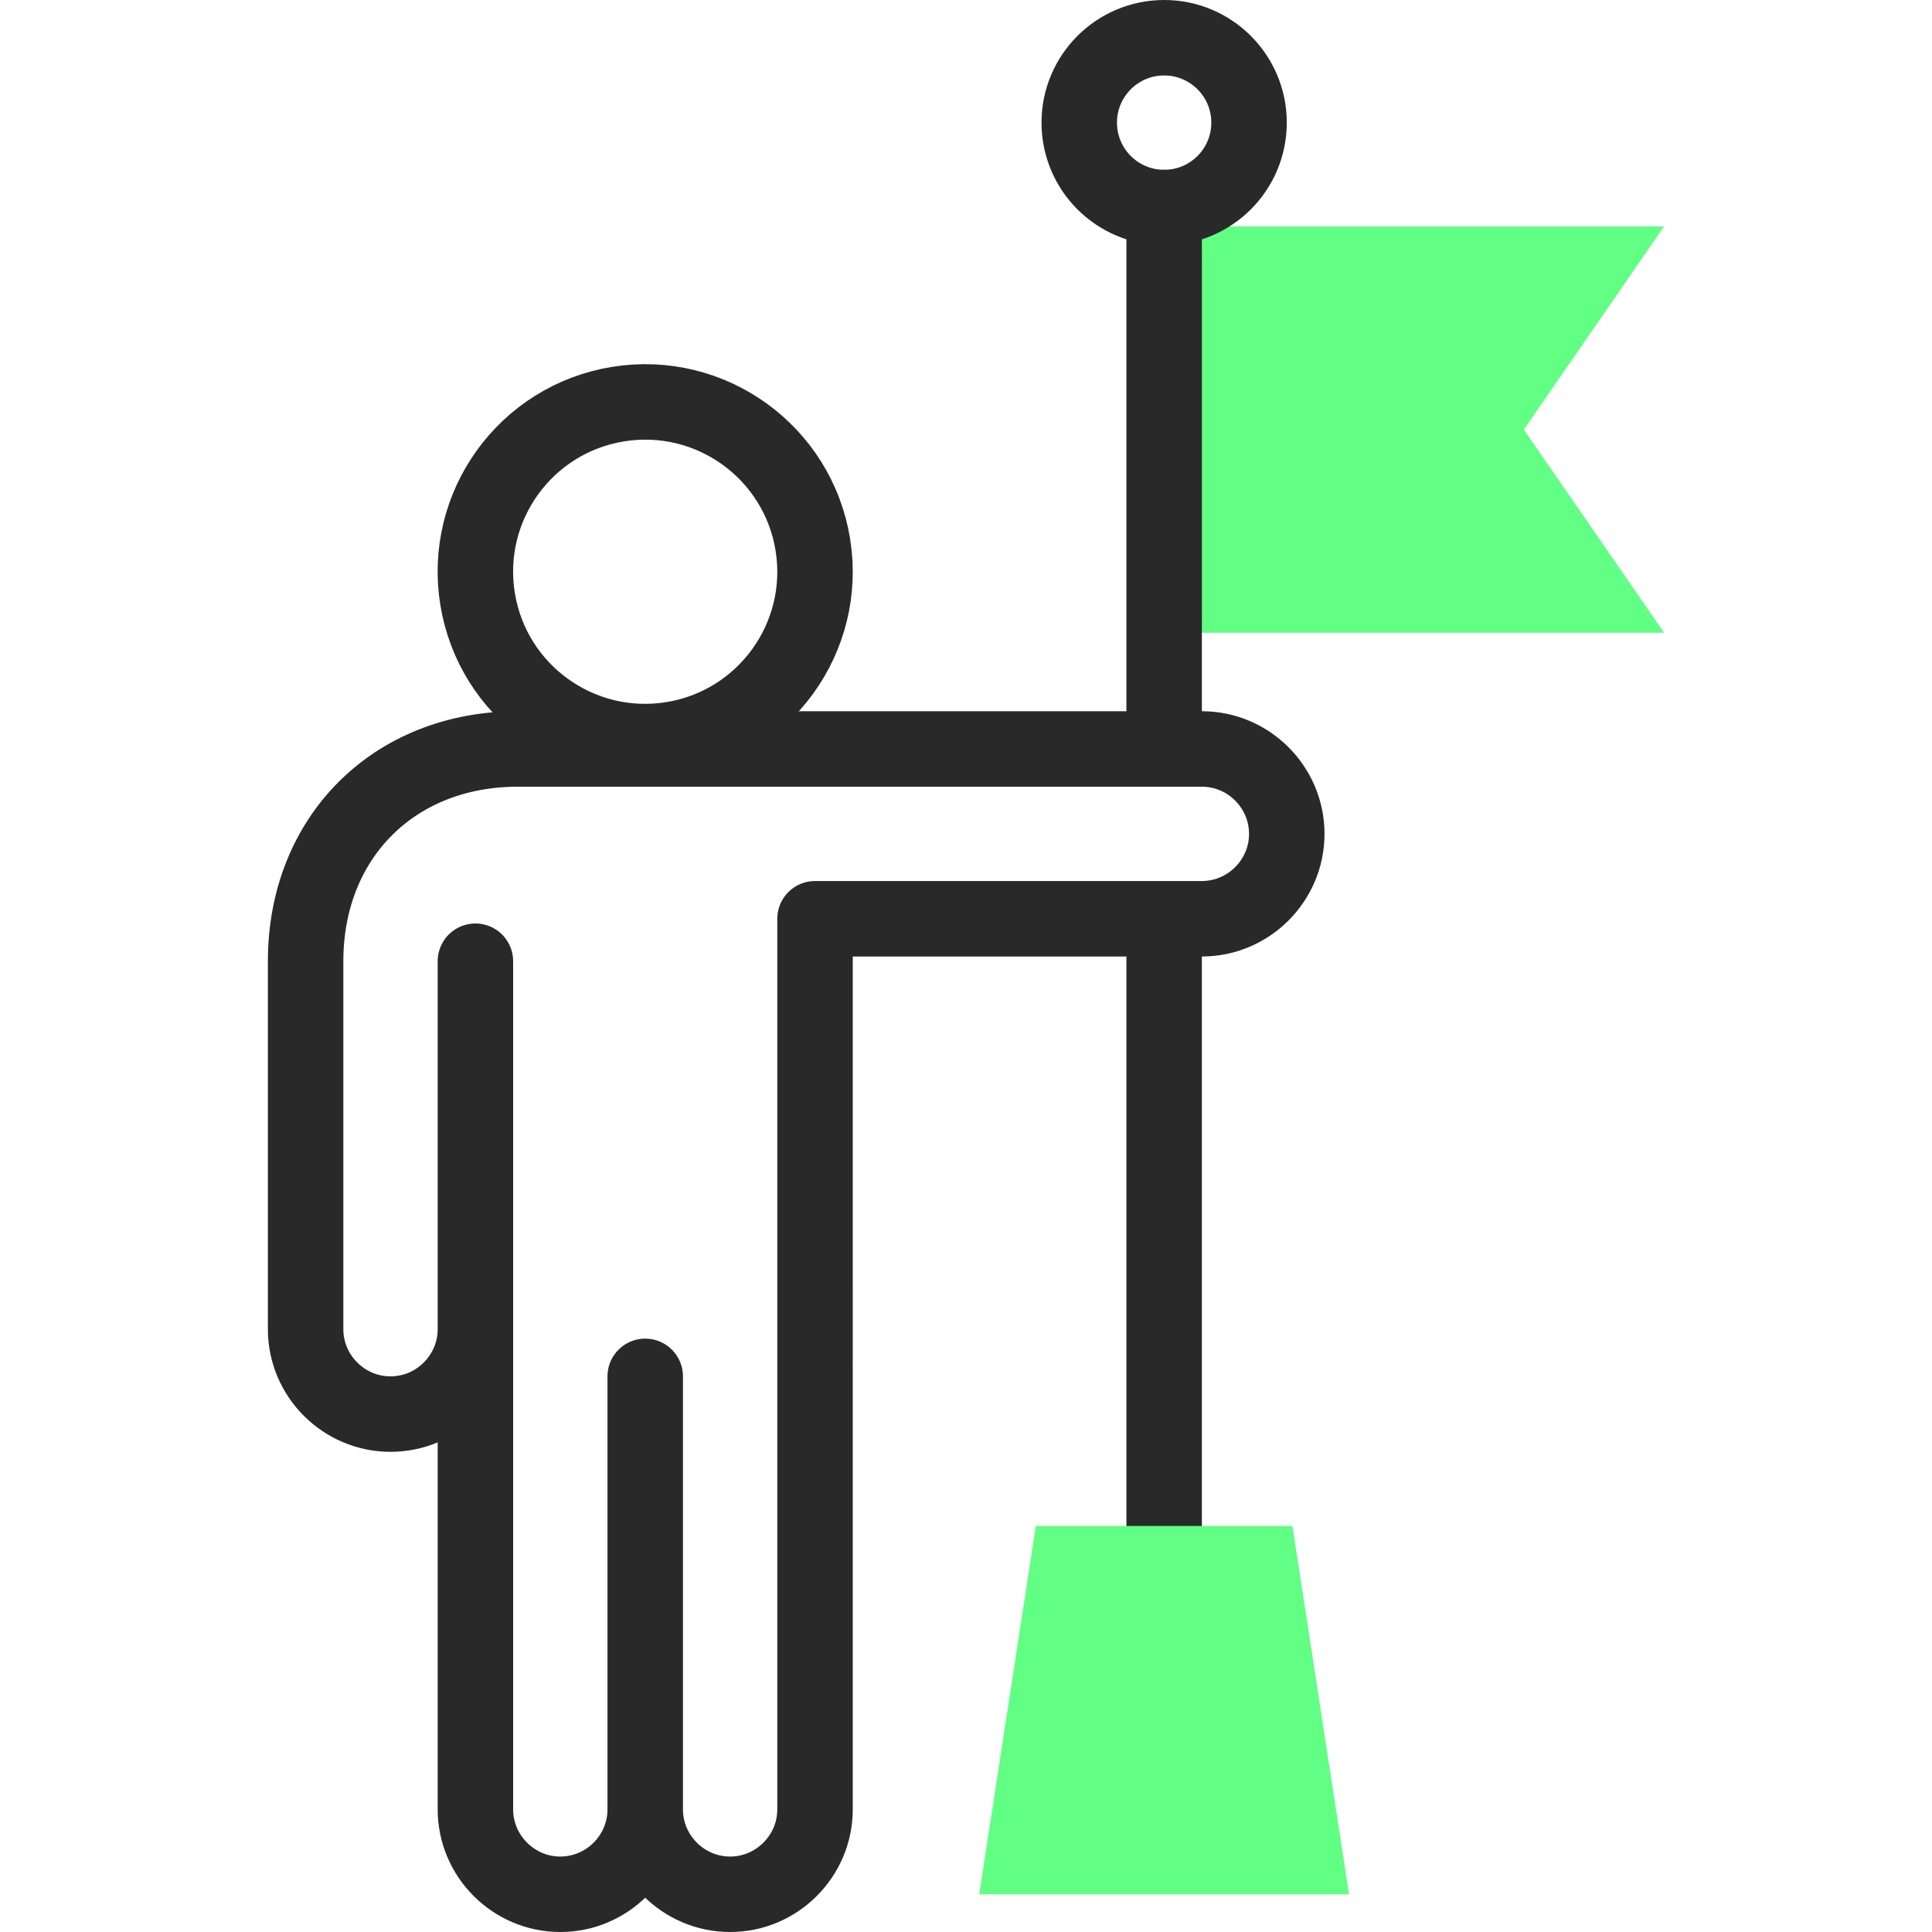
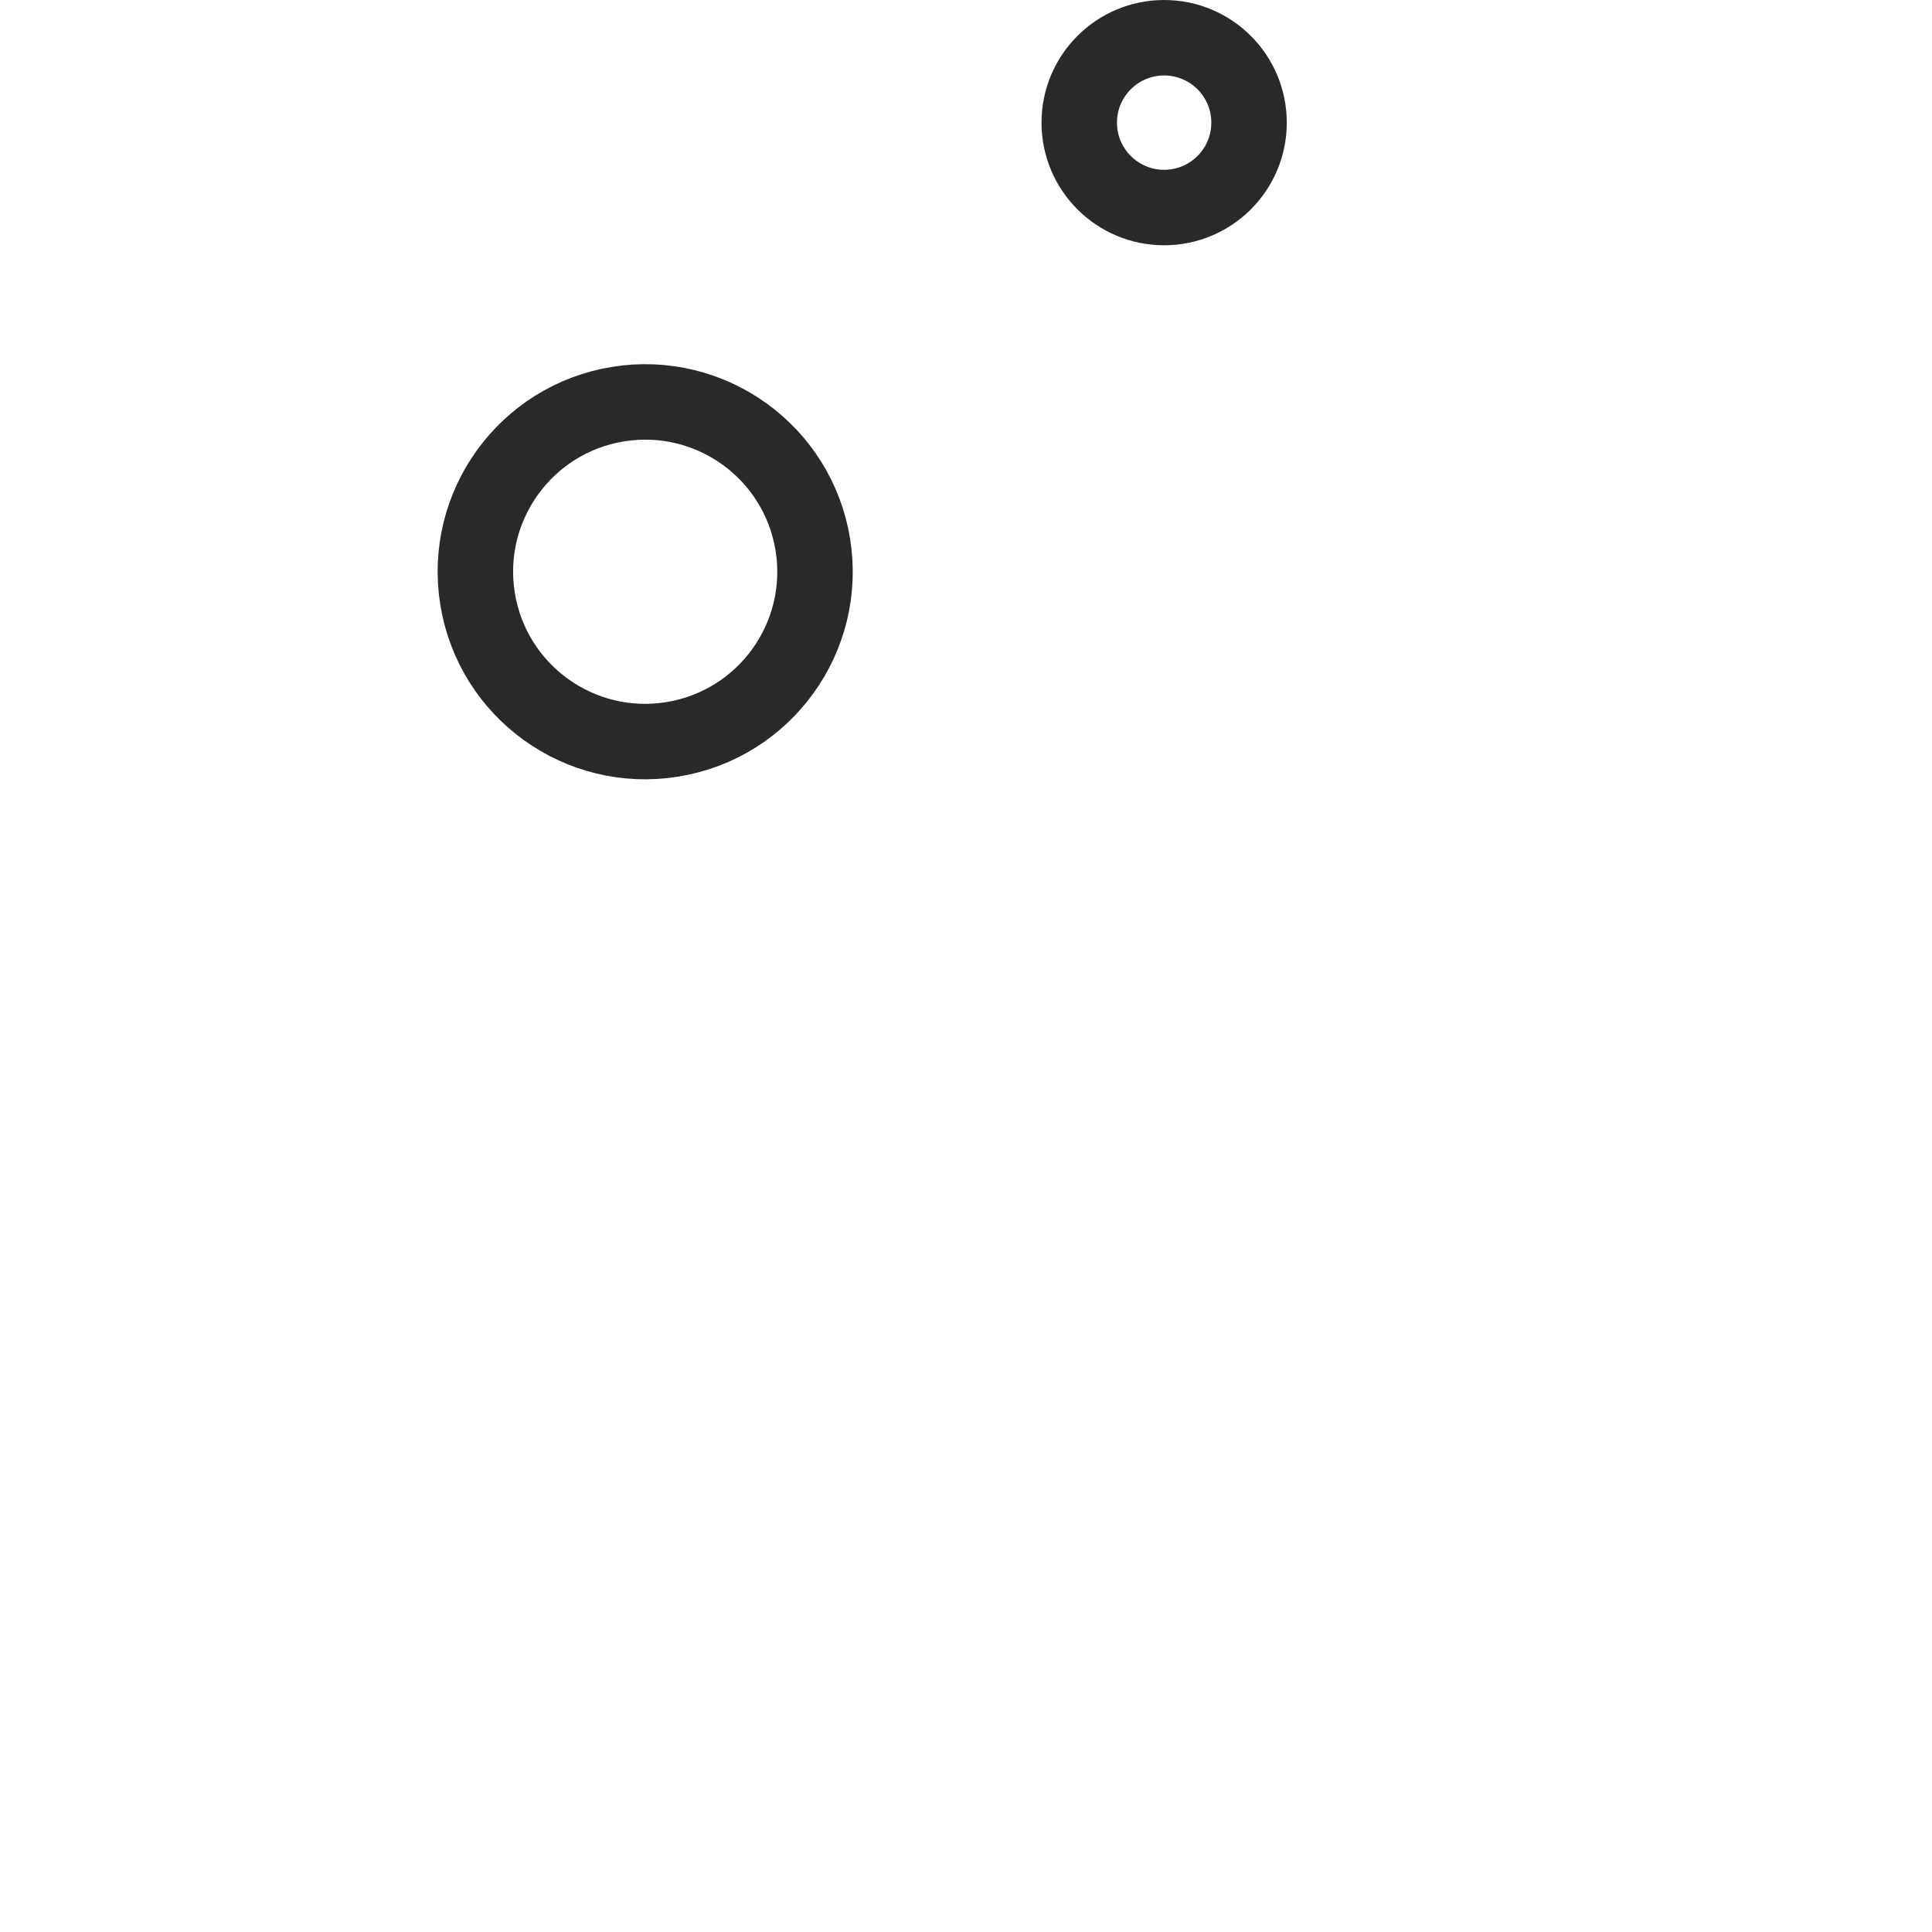
<svg xmlns="http://www.w3.org/2000/svg" width="512" height="512" x="0" y="0" viewBox="0 0 512.002 512.002" style="enable-background:new 0 0 512 512" xml:space="preserve" class="" id="SVG 2">
  <g>
-     <path d="M308.511 167.685h132.5l-37.176-53.842L441.011 60h-132.5z" style="fill-rule:evenodd;clip-rule:evenodd;" fill="#61ff83" data-original="#a4fbc4" opacity="1" />
    <circle cx="170.991" cy="151.514" r="45" style="fill-rule:evenodd;clip-rule:evenodd;stroke-width:20;stroke-linecap:round;stroke-linejoin:round;stroke-miterlimit:22.926;" transform="rotate(-9.177 171.02 151.56)" fill-rule="evenodd" clip-rule="evenodd" fill="none" stroke="#292929" stroke-width="20" stroke-linecap="round" stroke-linejoin="round" stroke-miterlimit="22.926" data-original="#020288" opacity="1" />
-     <path d="M170.991 479.502V364.751M125.991 352.251c0 12.375-10.124 22.5-22.5 22.5s-22.5-10.125-22.5-22.5v-97.519c0-32.831 23.419-56.249 56.249-56.249h181.271c12.375 0 22.499 10.125 22.499 22.5 0 12.374-10.128 22.5-22.499 22.5h-102.52l-.001 236.02c0 12.376-10.124 22.5-22.5 22.5s-22.5-10.125-22.5-22.5c0 12.376-10.124 22.5-22.5 22.5s-22.5-10.125-22.5-22.5l-.001-224.77M308.511 425.398V248.482m0-55V55" style="fill-rule:evenodd;clip-rule:evenodd;stroke-width:20;stroke-linecap:round;stroke-linejoin:round;stroke-miterlimit:22.926;" fill-rule="evenodd" clip-rule="evenodd" fill="none" stroke="#292929" stroke-width="20" stroke-linecap="round" stroke-linejoin="round" stroke-miterlimit="22.926" data-original="#020288" opacity="1" />
    <circle cx="308.512" cy="32.5" r="22.5" style="fill-rule:evenodd;clip-rule:evenodd;stroke-width:20;stroke-linecap:round;stroke-linejoin:round;stroke-miterlimit:22.926;" fill-rule="evenodd" clip-rule="evenodd" fill="none" stroke="#292929" stroke-width="20" stroke-linecap="round" stroke-linejoin="round" stroke-miterlimit="22.926" data-original="#020288" opacity="1" />
-     <path d="M342.511 404.398h-68l-15 97.604h98z" style="fill-rule:evenodd;clip-rule:evenodd;" fill="#61ff83" data-original="#a4fbc4" opacity="1" />
  </g>
</svg>